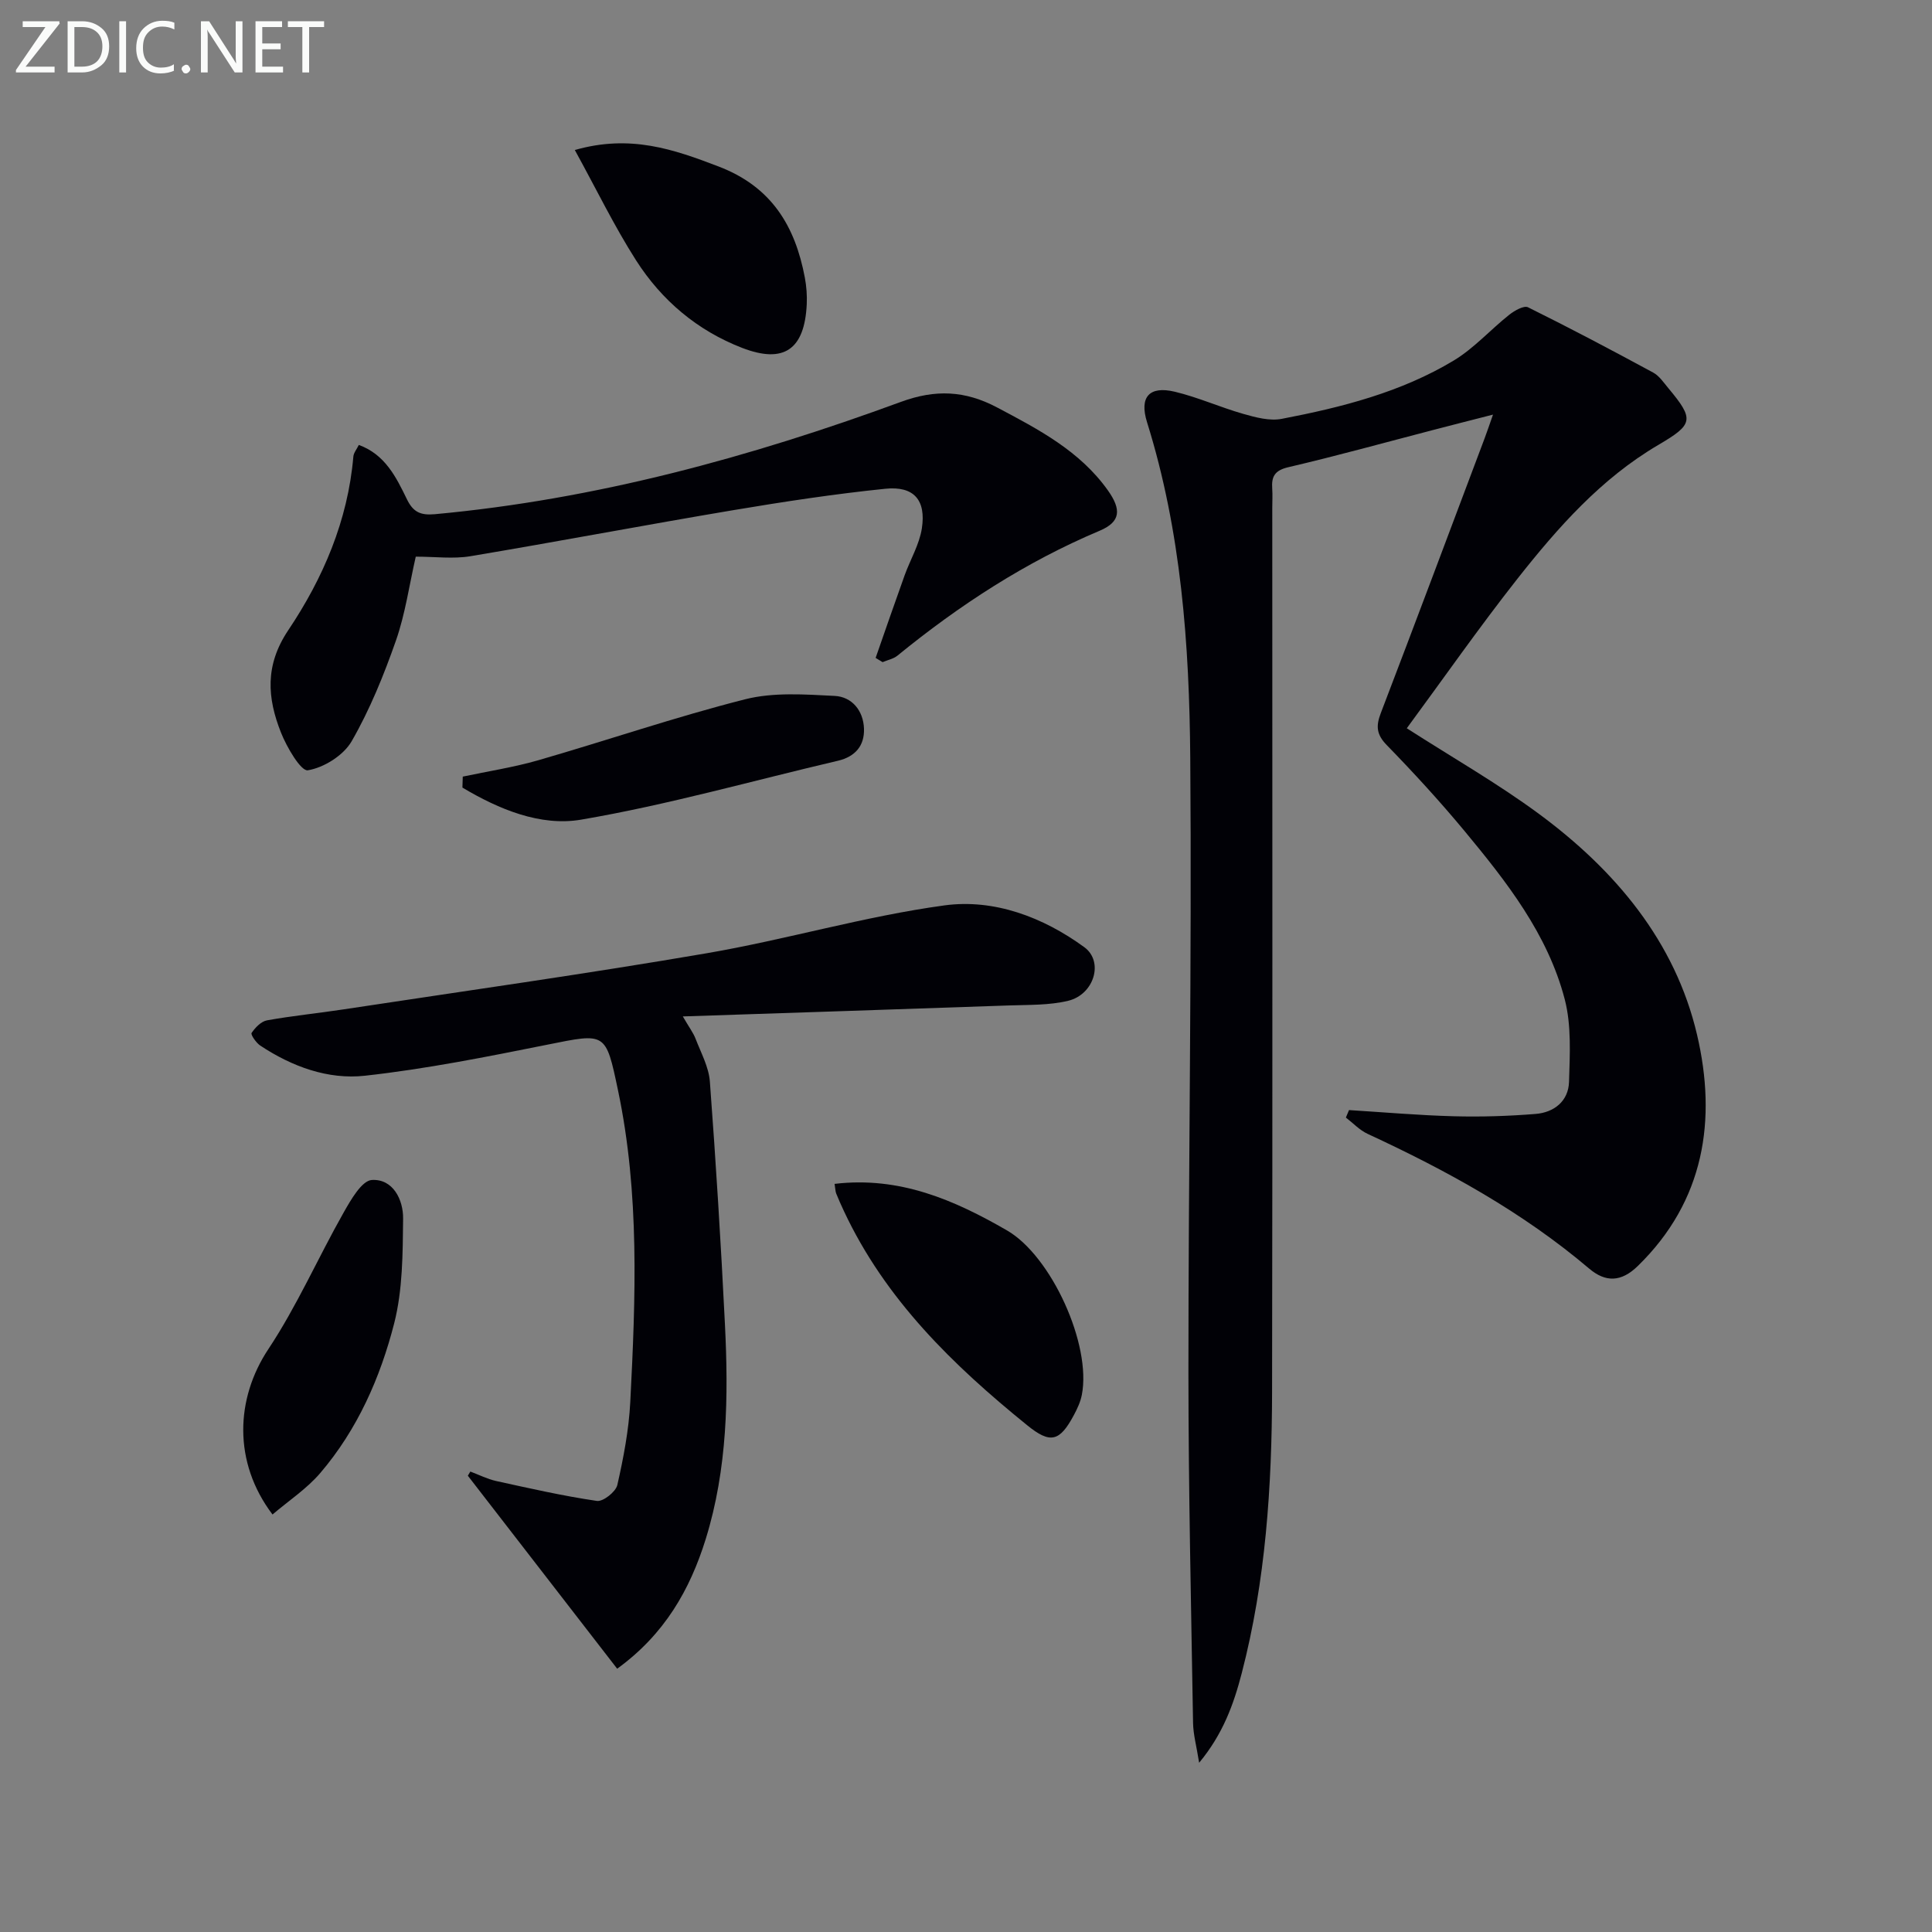
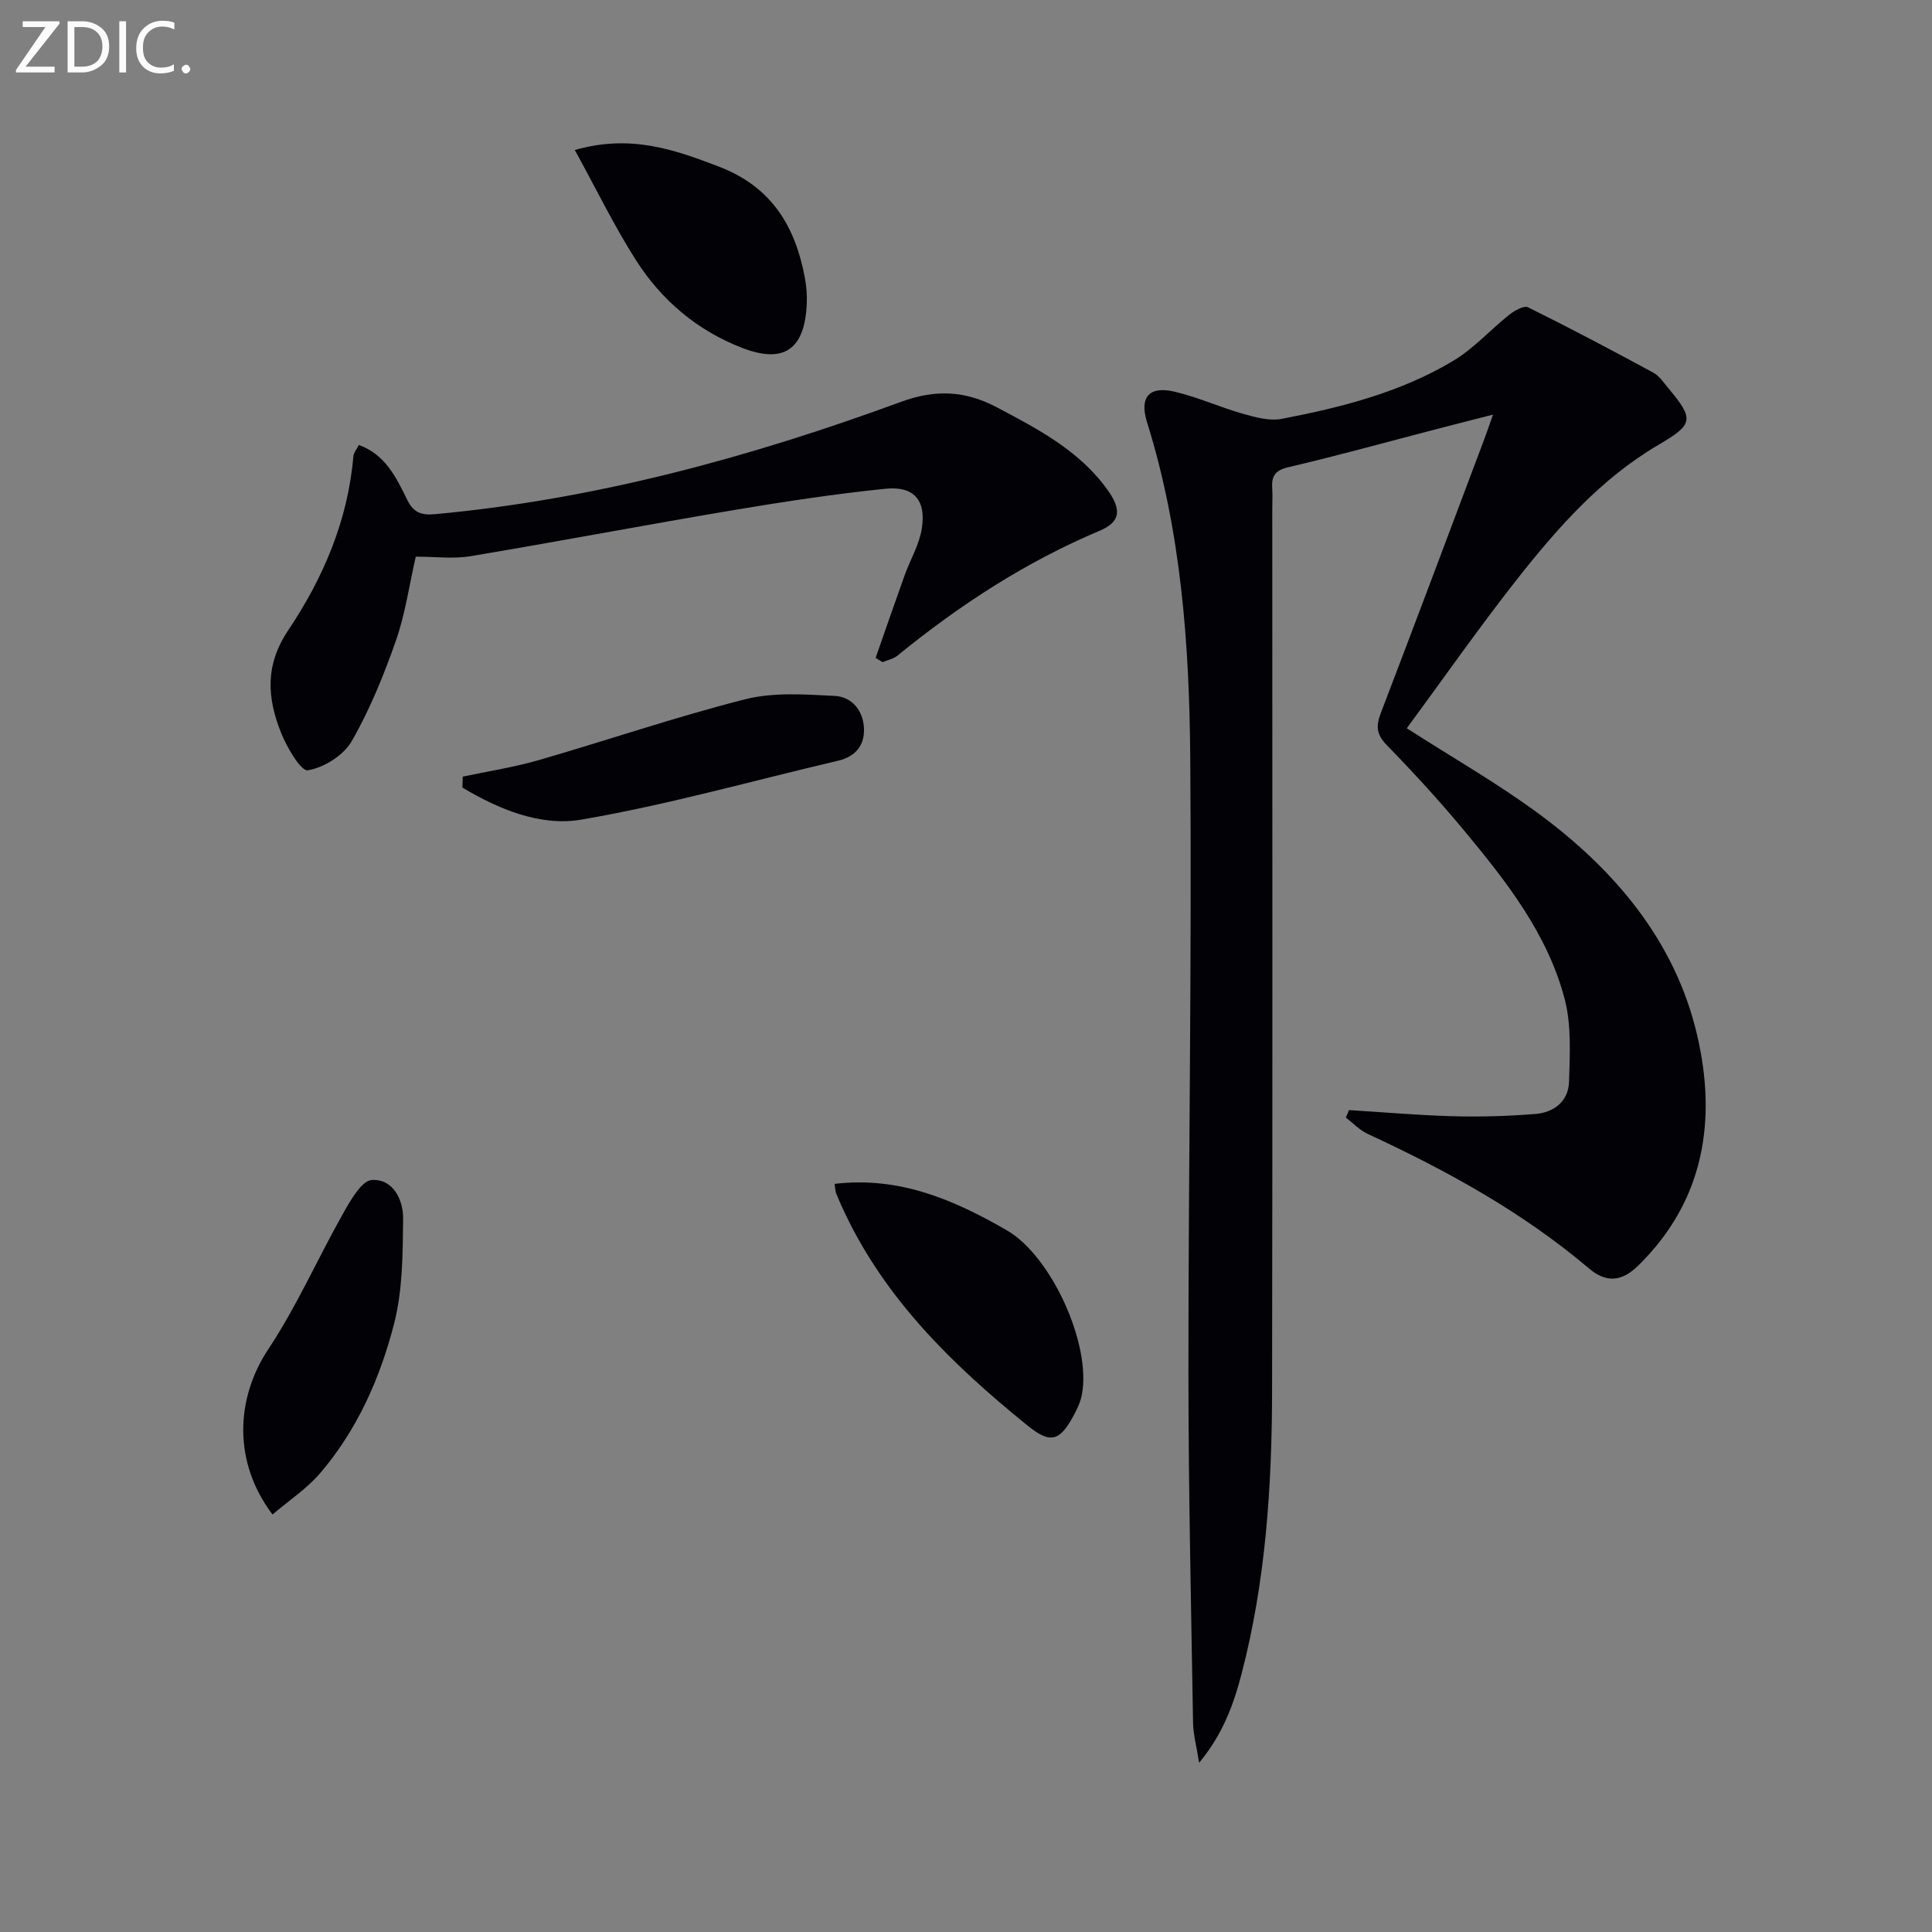
<svg xmlns="http://www.w3.org/2000/svg" enable-background="new 0 0 400 400" viewBox="0 0 400 400">
  <rect x="0" y="0" width="400" height="400" fill="#808080" stroke="none" />
  <path d="m279.3 229.83c7.24.45 14.48 1.09 21.73 1.28 5.62.15 11.27-.03 16.88-.48 3.85-.3 6.82-2.66 6.94-6.64.17-5.71.52-11.68-.89-17.1-3.52-13.5-12.04-24.34-20.77-34.87-5.1-6.14-10.51-12.04-16.08-17.76-2.12-2.17-2.26-3.92-1.25-6.57 7.24-18.92 14.34-37.89 21.48-56.85.52-1.37.98-2.76 1.77-5-4.61 1.18-8.55 2.18-12.49 3.21-9.96 2.59-19.87 5.34-29.89 7.68-2.83.66-3.51 1.95-3.33 4.44.09 1.33.01 2.66.01 4 0 60.99.07 121.98-.04 182.96-.04 19.64-1.32 39.2-6.29 58.32-1.66 6.38-3.86 12.54-8.81 18.51-.54-3.43-1.22-5.83-1.26-8.25-.4-24.14-.95-48.28-.96-72.42-.01-42.47.72-84.95.38-127.42-.19-23.42-1.87-46.82-8.95-69.46-1.63-5.22.47-7.56 5.74-6.31 4.82 1.15 9.41 3.23 14.19 4.59 2.56.73 5.45 1.51 7.95 1.03 12.42-2.38 24.7-5.5 35.64-12.09 4.19-2.53 7.58-6.37 11.46-9.45 1.08-.86 3.04-1.98 3.9-1.56 8.73 4.32 17.35 8.88 25.92 13.52 1.25.68 2.16 2.06 3.12 3.21 5.46 6.53 5.17 7.51-2.05 11.76-11.85 6.95-20.81 17.1-29.17 27.7-8.01 10.17-15.43 20.81-22.92 30.97 9.55 6.13 18.81 11.42 27.34 17.71 15.79 11.65 28.23 26.4 32.76 45.76 4.1 17.54 1.58 34.38-12.29 47.88-3.44 3.35-6.67 3.38-10.05.52-13.83-11.73-29.53-20.33-45.88-27.9-1.66-.77-3-2.23-4.49-3.37.22-.51.43-1.03.65-1.55z" fill="#010106" />
-   <path d="m127.78 345.49c-10.45-13.51-20.69-26.74-30.92-39.96.17-.29.35-.57.52-.86 1.77.66 3.49 1.54 5.31 1.95 6.93 1.52 13.87 3.1 20.89 4.13 1.28.19 3.9-1.88 4.23-3.29 1.28-5.64 2.38-11.4 2.68-17.16 1.11-21.59 1.96-43.19-2.54-64.57-2.55-12.13-2.51-11.87-14.63-9.44-12.53 2.51-25.11 5.03-37.79 6.43-7.63.84-15.09-1.9-21.64-6.24-.86-.57-2.03-2.28-1.8-2.62.75-1.11 1.97-2.39 3.2-2.61 5.22-.94 10.52-1.46 15.77-2.26 25.09-3.81 50.24-7.34 75.25-11.63 16.5-2.83 32.69-7.66 49.24-9.91 10.25-1.39 20.41 2.42 28.95 8.66 4.07 2.98 2.04 9.79-3.34 11.09-3.96.96-8.22.82-12.35.97-22.09.78-44.17 1.49-67.44 2.27 1.33 2.3 2.17 3.39 2.64 4.62 1.12 2.91 2.73 5.84 2.96 8.85 1.25 16.73 2.29 33.49 3.12 50.25.75 14.98.53 29.92-3.97 44.46-3.28 10.56-8.55 19.77-18.34 26.87z" fill="#010106" />
  <path d="m181.29 136.21c1.99-5.7 3.96-11.41 6-17.09 1.17-3.25 3.05-6.37 3.57-9.72.9-5.87-1.65-8.81-7.54-8.21-10.56 1.08-21.07 2.68-31.54 4.44-18.15 3.05-36.24 6.49-54.4 9.53-3.55.59-7.29.09-11.3.09-1.34 5.84-2.16 11.8-4.1 17.36-2.51 7.16-5.4 14.3-9.17 20.85-1.69 2.93-5.73 5.47-9.07 6.02-1.43.24-4.38-4.79-5.58-7.84-2.82-7.13-3.36-13.87 1.5-21.13 7.23-10.78 12.37-22.73 13.5-36 .07-.77.69-1.49 1.13-2.39 5.43 1.97 7.73 6.66 9.96 11.25 1.28 2.63 2.78 3.36 5.78 3.09 33.3-3.07 65.24-11.78 96.48-23.25 7.15-2.63 13.29-2.36 19.91 1.14 8.58 4.54 17.11 8.98 22.93 17.14 2.86 4.01 2.69 6.55-1.67 8.39-15.33 6.46-29.05 15.4-41.87 25.86-.84.68-2.04.91-3.08 1.35-.49-.29-.96-.59-1.44-.88z" fill="#010106" />
  <path d="m172.79 245.11c13.47-1.6 24.78 3.33 35.69 9.63 9.21 5.32 17.54 23.7 15.5 34.06-.28 1.44-.93 2.84-1.63 4.15-2.96 5.54-4.88 6.04-9.7 2.12-15.36-12.44-29.38-26.06-37.93-44.34-.56-1.2-1.11-2.41-1.6-3.64-.17-.45-.16-.96-.33-1.98z" fill="#010106" />
  <path d="m119.01 31.06c11.48-3.29 20.46-.15 29.74 3.4 10.99 4.19 15.88 12.33 17.89 23.05.33 1.78.47 3.64.39 5.45-.44 9.44-4.76 12.39-13.37 9.07-9.31-3.6-16.67-9.84-21.97-18.13-4.53-7.1-8.22-14.73-12.68-22.84z" fill="#010106" />
  <path d="m56.42 313.56c-8.22-10.85-7.65-24.01-.86-34.24 5.92-8.92 10.26-18.87 15.56-28.23 1.5-2.65 3.78-6.67 5.88-6.79 4.38-.25 6.51 4.1 6.46 8.02-.08 7.23-.08 14.7-1.84 21.63-2.88 11.27-7.62 22.02-15.3 31.01-2.8 3.28-6.55 5.74-9.9 8.6z" fill="#010106" />
  <path d="m95.81 160.79c5.22-1.11 10.52-1.92 15.64-3.39 14.3-4.13 28.41-8.97 42.82-12.62 5.87-1.49 12.36-1.01 18.53-.7 3.61.18 5.96 3.07 6.08 6.8.11 3.51-1.8 5.78-5.41 6.63-17.71 4.14-35.27 9.14-53.16 12.19-8.42 1.44-17.05-2.15-24.57-6.64.02-.75.04-1.51.07-2.27z" fill="#010106" />
  <g fill="#fafbfa">
    <path d="m12.4 4.8-7.1 9h6v1.2h-8v-.5l6.1-8.9h-4.7v-1.2h7.6v.4z" />
    <path d="m14 14v-9.6h3c1.6 0 2.9.5 4 1.4s1.6 2.2 1.6 3.8-.5 3-1.6 3.9-2.4 1.5-4 1.5h-3zm1.4-8.4v8.2h1.6c1.3 0 2.4-.4 3.1-1.1s1.1-1.8 1.1-3.1-.4-2.3-1.2-3-1.8-1-3.1-1z" />
    <path d="m26.1 4.4v10.6h-1.4v-10.6z" />
    <path d="m36.1 14.6c-.8.4-1.8.6-2.9.6-1.5 0-2.7-.5-3.6-1.4s-1.4-2.2-1.4-3.8c0-1.7.5-3.1 1.5-4.1s2.3-1.6 3.9-1.6c1 0 1.8.1 2.5.4v1.4c-.8-.4-1.6-.6-2.5-.6-1.2 0-2.1.4-2.9 1.2s-1.1 1.8-1.1 3.2c0 1.3.3 2.3 1 3s1.6 1.1 2.7 1.1c1 0 2-.2 2.7-.7v1.3z" />
    <path d="m37.6 14.3c0-.2.1-.5.3-.6s.4-.3.6-.3c.3 0 .5.1.6.3s.3.4.3.6-.1.4-.3.6-.4.3-.6.3c-.3 0-.5-.1-.6-.3s-.3-.4-.3-.6z" />
-     <path d="m50.2 15h-1.6l-5.3-8.2c-.2-.2-.3-.5-.4-.7 0 .2.1.7.1 1.5v7.4h-1.4v-10.6h1.7l5.2 8.1c.2.4.4.6.4.7 0-.3-.1-.8-.1-1.5v-7.3h1.4z" />
-     <path d="m58.6 15h-5.7v-10.6h5.5v1.2h-4.1v3.4h3.8v1.2h-3.8v3.6h4.3z" />
-     <path d="m67.1 5.6h-3.1v9.4h-1.4v-9.4h-3v-1.2h7.5z" />
  </g>
</svg>